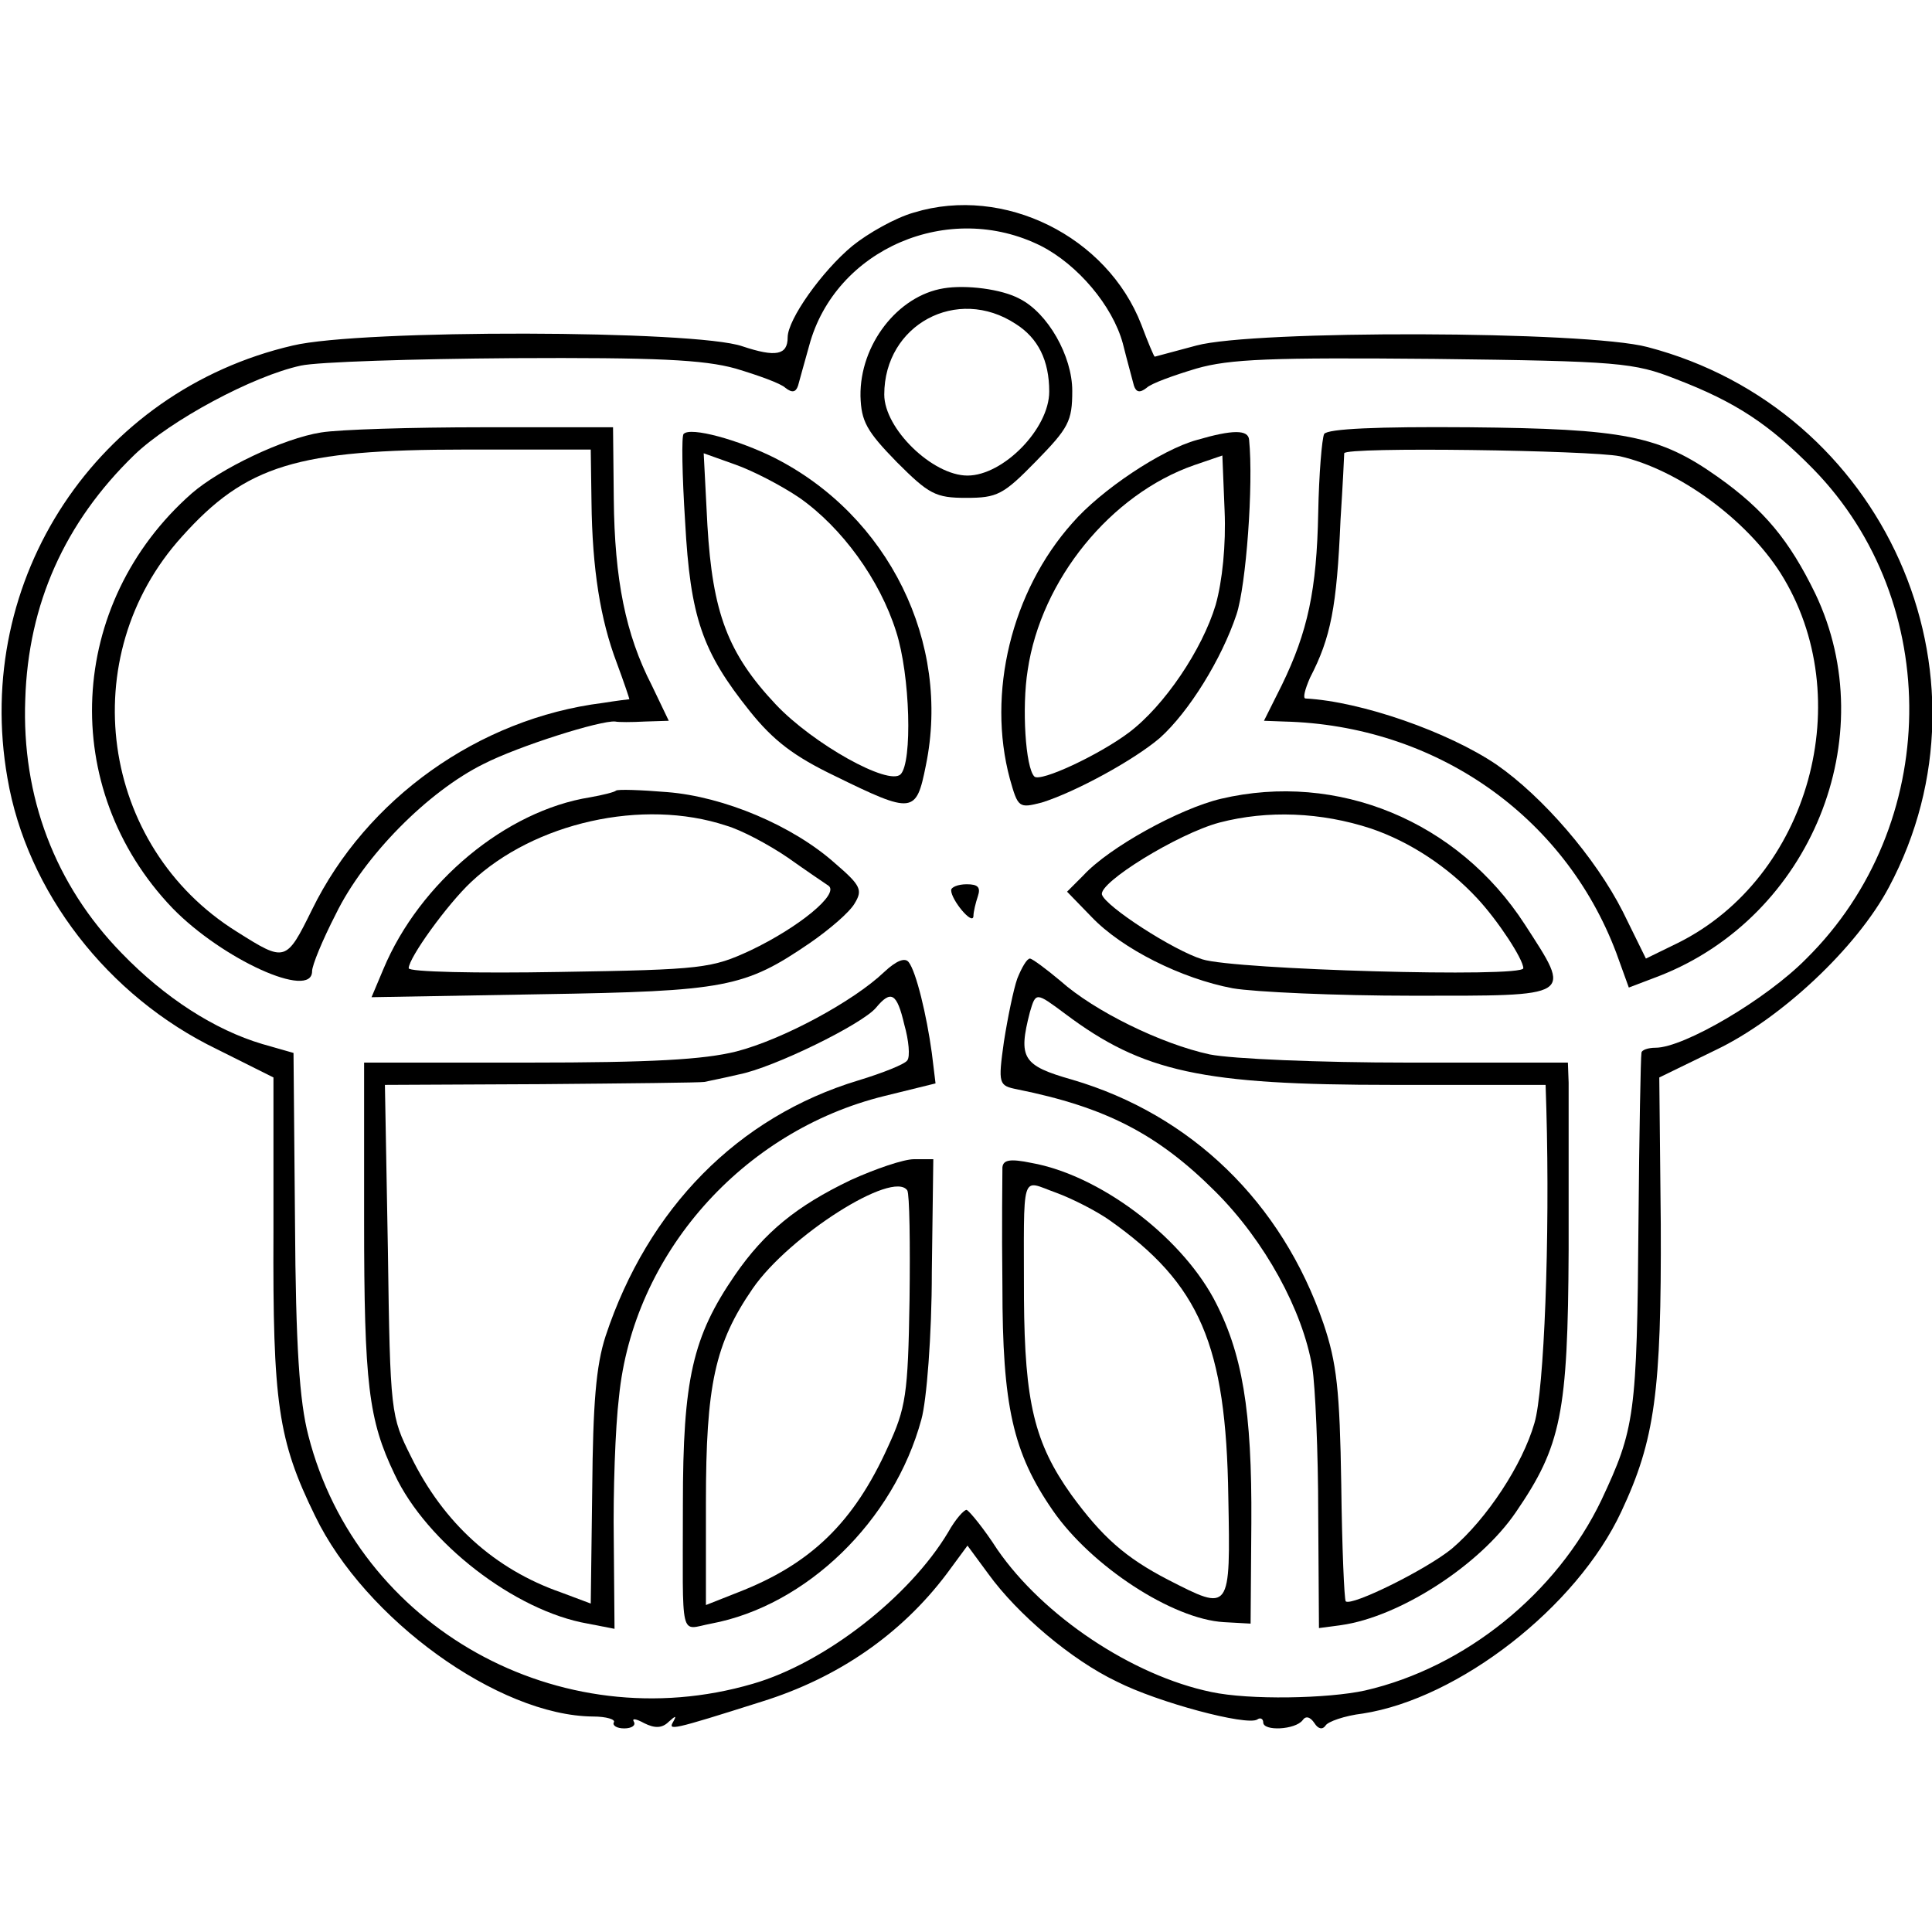
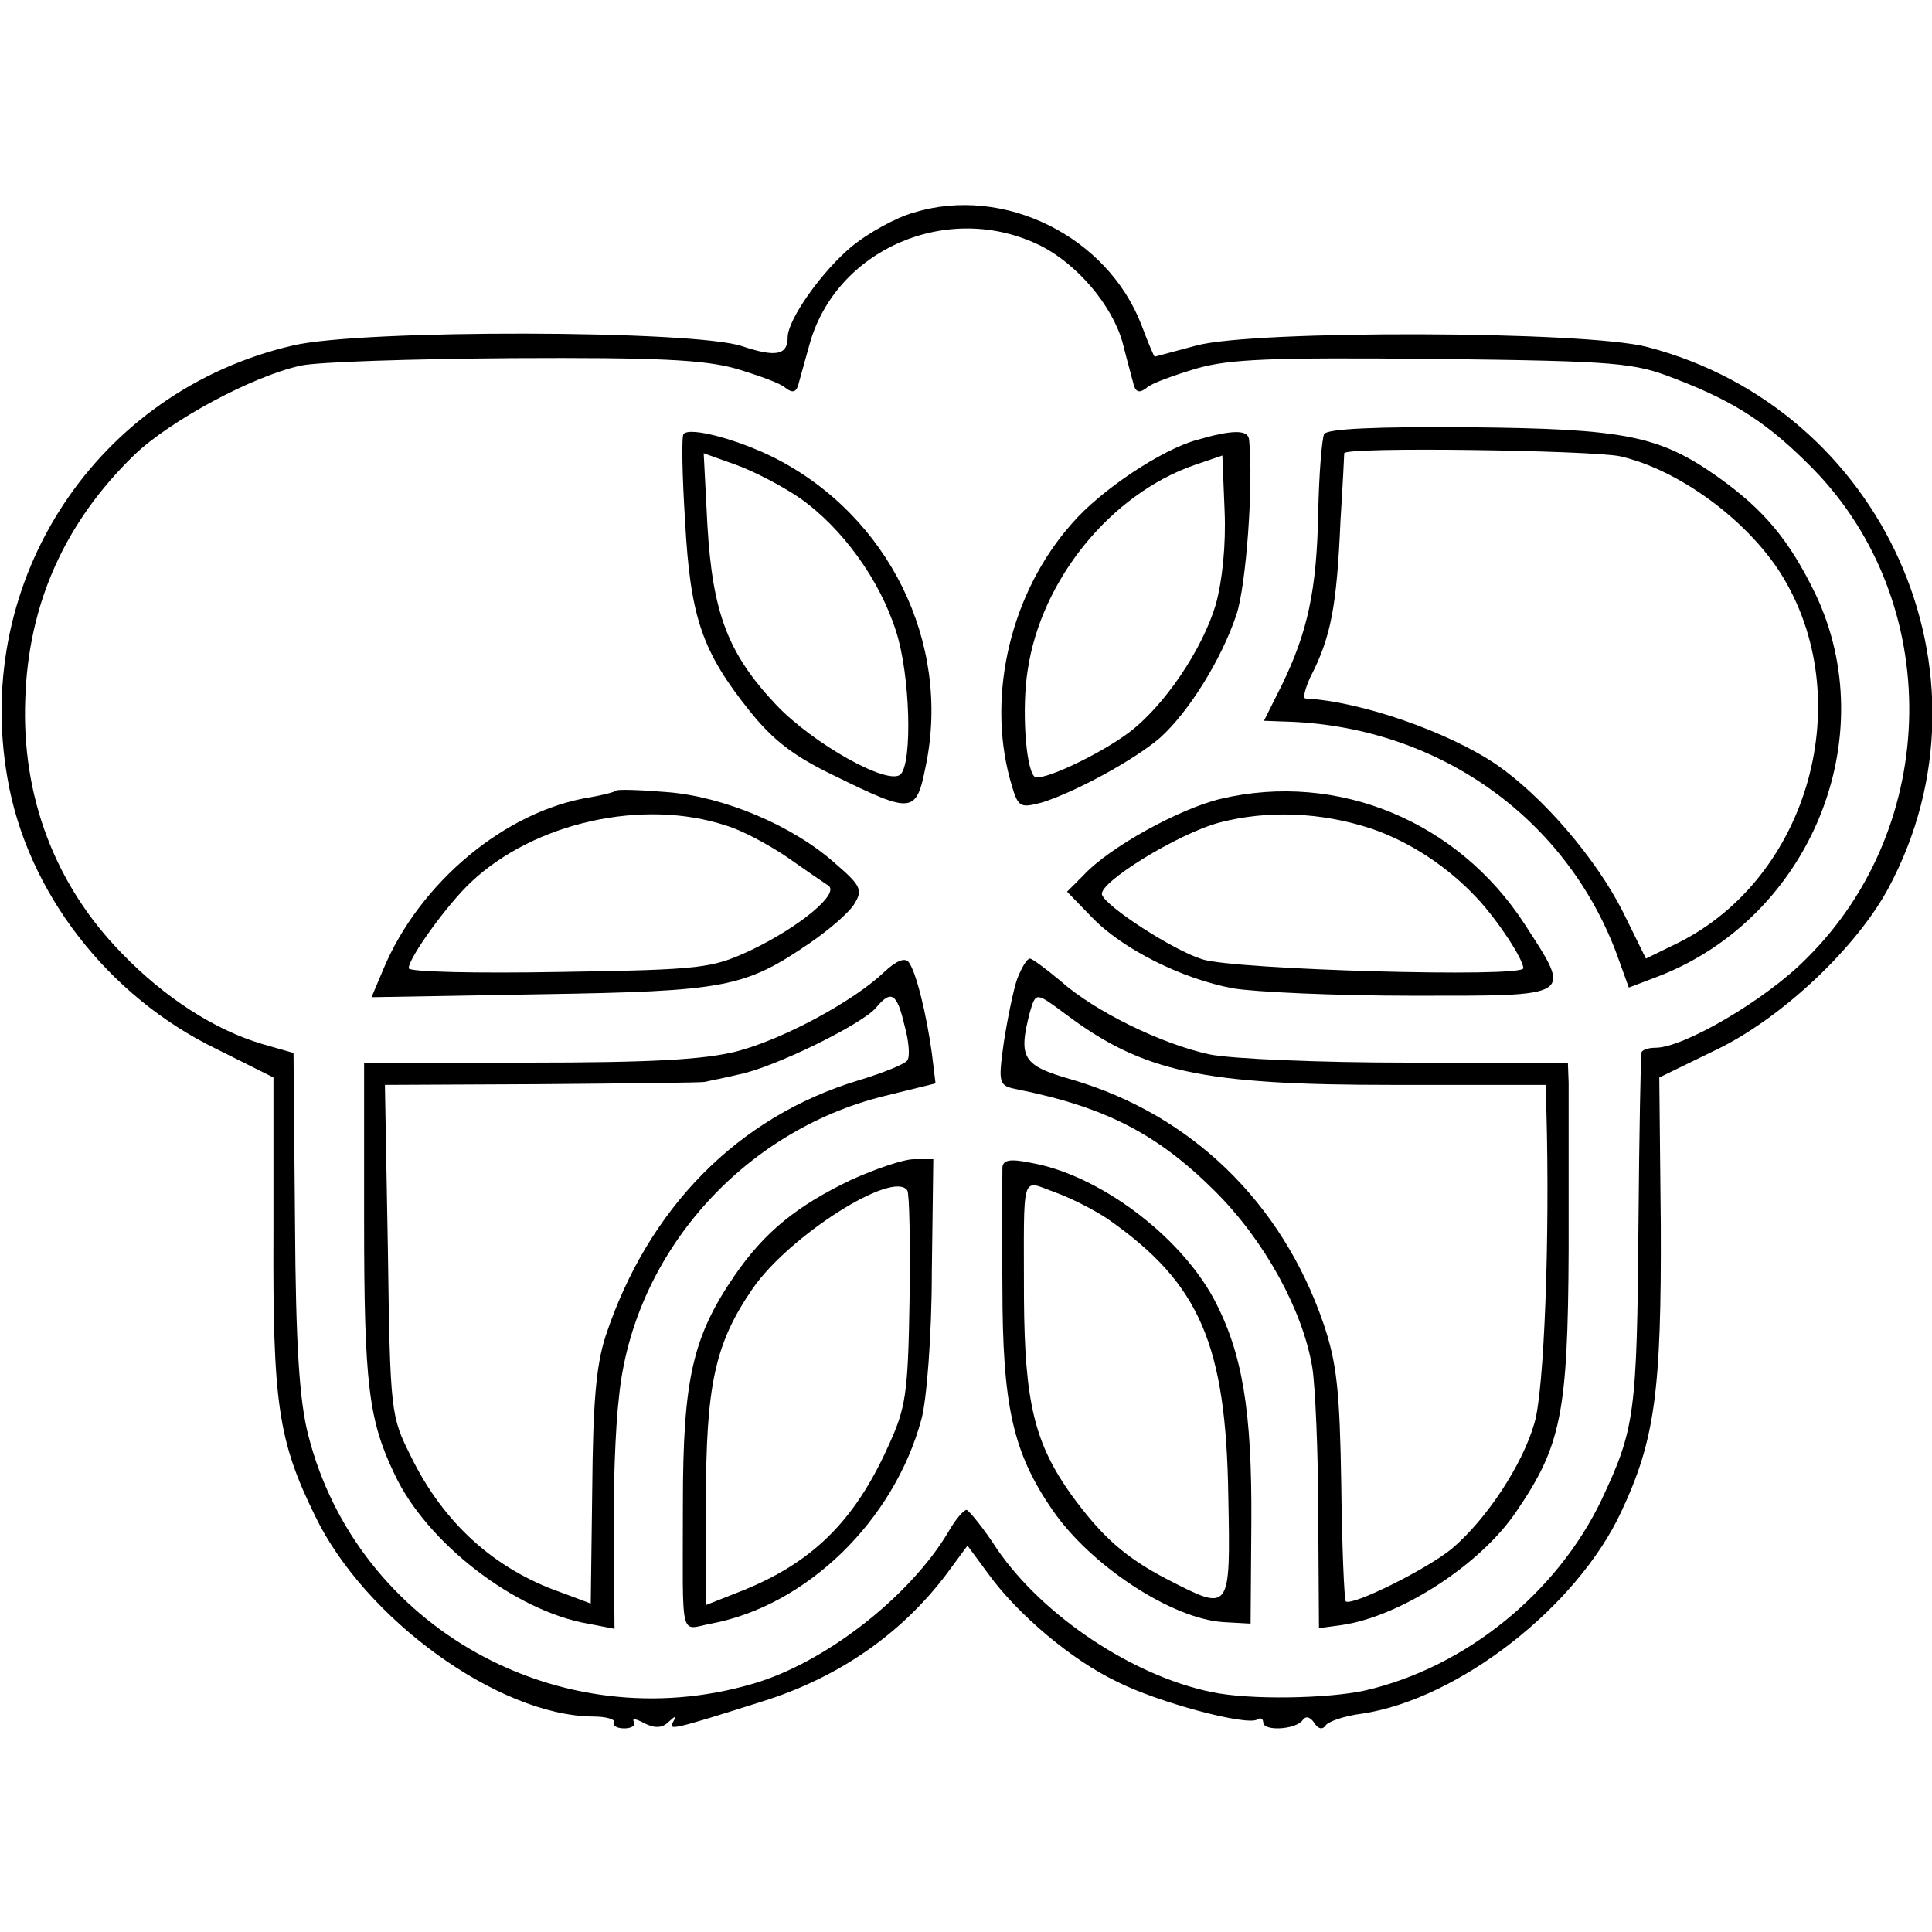
<svg xmlns="http://www.w3.org/2000/svg" version="1.0" width="260pt" height="260pt" viewBox="0 0 260 260" preserveAspectRatio="xMidYMid meet">
  <g transform="translate(0,260) scale(0.1,-0.1)" fill="#000000" stroke="none">
    <path d="M1230 2314 c-25 -7 -62 -28 -83 -45 -41 -34 -87 -99 -87 -123 0 -24 -16 -27 -61 -12 -63 22 -513 23 -605 1 -263 -61 -431 -314 -384 -582 26 -153 135 -294 282 -365 l76 -38 0 -208 c-1 -230 6 -280 56 -382 67 -139 247 -269 374 -270 18 0 31 -4 28 -8 -2 -4 4 -8 14 -8 10 0 16 4 13 9 -3 5 3 4 14 -2 14 -7 24 -7 33 2 9 8 11 9 6 0 -7 -12 -4 -12 119 27 103 32 188 91 249 172 l28 38 28 -38 c39 -54 112 -116 173 -145 55 -28 175 -60 189 -51 4 3 8 1 8 -4 0 -12 43 -10 53 3 4 6 10 5 16 -4 5 -8 11 -9 15 -3 3 5 25 13 50 16 129 20 288 143 348 272 45 96 54 161 53 387 l-2 197 76 37 c88 42 190 138 233 219 153 287 -7 644 -325 727 -83 22 -530 23 -607 2 -30 -8 -56 -15 -56 -15 -1 0 -9 19 -18 43 -46 119 -185 188 -306 151z m171 -45 c49 -25 96 -80 110 -131 6 -24 13 -49 15 -57 3 -9 8 -10 17 -3 6 6 37 17 67 26 45 13 101 15 320 13 249 -3 269 -5 325 -27 81 -31 126 -61 185 -121 176 -180 172 -480 -9 -659 -54 -55 -165 -120 -203 -120 -10 0 -19 -3 -19 -7 -1 -5 -3 -107 -4 -228 -2 -260 -5 -278 -50 -374 -60 -125 -183 -225 -318 -256 -50 -11 -156 -13 -207 -2 -106 22 -226 102 -288 192 -18 28 -37 51 -41 53 -3 1 -15 -12 -25 -30 -52 -87 -166 -176 -263 -204 -260 -76 -532 76 -598 334 -12 46 -17 120 -18 288 l-2 227 -42 12 c-64 19 -131 62 -189 122 -90 92 -135 211 -130 342 4 128 53 238 147 329 48 46 159 106 224 120 23 5 151 9 285 10 193 1 257 -2 300 -14 30 -9 61 -20 67 -26 9 -7 14 -6 17 3 2 8 9 32 15 54 35 130 188 196 312 134z" />
-     <path d="M1270 2212 c-62 -10 -113 -76 -112 -145 1 -34 8 -47 49 -89 43 -43 52 -48 93 -48 42 0 50 4 94 49 44 45 49 54 49 95 0 47 -33 105 -71 124 -24 13 -72 19 -102 14z m97 -48 c30 -19 45 -49 45 -91 0 -50 -62 -113 -110 -113 -47 0 -112 63 -112 109 0 94 98 147 177 95z" />
-     <path d="M432 2018 c-51 -8 -136 -49 -174 -82 -168 -148 -180 -397 -26 -558 67 -69 188 -124 188 -85 0 8 14 42 32 77 38 78 124 165 199 202 47 24 158 59 177 57 4 -1 22 -1 40 0 l32 1 -23 48 c-35 68 -50 142 -51 251 l-1 96 -175 0 c-96 0 -194 -3 -218 -7z m364 -93 c1 -91 12 -159 34 -217 10 -27 17 -48 17 -49 -1 0 -17 -2 -36 -5 -167 -21 -318 -129 -391 -278 -35 -71 -36 -71 -101 -30 -185 115 -220 371 -74 532 86 96 155 117 381 117 l169 0 1 -70z" />
    <path d="M1782 2016 c-3 -6 -7 -54 -8 -106 -2 -104 -14 -160 -49 -232 l-24 -48 27 -1 c203 -5 377 -126 447 -311 l17 -47 42 16 c203 80 301 321 209 514 -35 72 -69 113 -131 157 -79 56 -126 65 -335 67 -124 1 -190 -2 -195 -9z m398 -30 c79 -18 170 -85 216 -157 106 -168 39 -410 -138 -498 l-43 -21 -31 63 c-37 73 -108 155 -170 198 -65 44 -182 85 -257 89 -4 0 -1 12 6 28 28 54 36 95 41 212 3 47 5 87 5 90 1 9 332 4 371 -4z" />
    <path d="M920 2016 c-3 -2 -2 -56 2 -118 7 -129 23 -175 87 -255 32 -40 60 -61 114 -87 106 -52 110 -51 123 14 34 165 -50 336 -204 414 -48 24 -113 42 -122 32z m156 -86 c57 -40 108 -110 130 -180 19 -59 22 -176 6 -192 -16 -16 -118 41 -168 94 -65 69 -85 124 -92 241 l-5 97 42 -15 c23 -8 62 -28 87 -45z" />
    <path d="M1611 2008 c-48 -13 -130 -68 -168 -112 -82 -92 -115 -229 -84 -344 11 -39 12 -40 43 -32 45 14 124 57 159 87 39 35 83 106 103 166 13 39 23 175 17 235 -1 14 -22 14 -70 0z m25 -222 c-18 -60 -69 -136 -117 -172 -40 -30 -119 -67 -127 -59 -12 12 -17 93 -9 143 18 122 112 237 224 276 l38 13 3 -74 c2 -46 -3 -95 -12 -127z" />
    <path d="M829 1536 c-2 -2 -18 -6 -35 -9 -113 -18 -229 -114 -278 -231 l-16 -38 228 4 c249 4 274 9 362 69 26 18 53 41 60 53 11 18 9 24 -26 54 -57 51 -150 90 -226 96 -36 3 -67 4 -69 2z m148 -47 c21 -6 58 -26 83 -43 24 -17 49 -34 55 -38 15 -11 -40 -56 -105 -87 -52 -24 -64 -26 -257 -29 -112 -2 -203 0 -203 5 0 14 52 86 84 116 85 80 231 113 343 76z" />
    <path d="M1643 1525 c-55 -13 -150 -65 -185 -103 l-22 -22 33 -34 c41 -43 121 -83 190 -96 29 -5 139 -10 242 -10 219 0 215 -3 151 96 -90 139 -252 206 -409 169z m202 -40 c53 -18 104 -52 143 -94 28 -30 62 -82 62 -94 0 -13 -389 -2 -432 12 -39 12 -130 71 -135 87 -5 16 102 82 158 97 65 17 137 14 204 -8z" />
-     <path d="M1280 1402 c0 -13 29 -48 30 -35 0 6 3 18 6 27 4 12 0 16 -15 16 -12 0 -21 -4 -21 -8z" />
    <path d="M1190 1292 c-42 -40 -137 -91 -199 -107 -44 -11 -114 -15 -280 -15 l-221 0 0 -212 c0 -221 6 -269 41 -342 43 -92 162 -184 260 -201 l36 -7 -1 119 c-1 65 2 152 7 193 19 192 166 358 357 405 l69 17 -5 41 c-7 51 -21 109 -31 122 -5 7 -17 2 -33 -13z m27 -71 c6 -21 8 -43 4 -48 -3 -5 -33 -17 -66 -27 -162 -49 -283 -172 -340 -344 -13 -40 -17 -91 -18 -206 l-2 -154 -40 15 c-89 31 -158 93 -202 183 -27 54 -28 58 -31 278 l-4 222 211 1 c116 1 214 2 219 3 4 1 25 5 46 10 47 9 167 68 185 90 20 24 28 20 38 -23z" />
    <path d="M1369 1283 c-5 -14 -13 -53 -18 -85 -8 -57 -7 -59 18 -64 119 -24 189 -60 267 -138 66 -66 117 -159 130 -236 4 -25 8 -114 8 -198 l1 -153 30 4 c78 11 186 80 235 152 61 89 70 133 71 353 0 108 0 209 0 225 l-1 27 -215 0 c-120 0 -237 5 -267 11 -65 14 -155 58 -201 99 -19 16 -38 30 -41 30 -4 0 -11 -12 -17 -27z m64 -47 c105 -79 185 -96 441 -96 l206 0 1 -32 c5 -174 -3 -380 -16 -423 -16 -56 -64 -129 -111 -169 -34 -28 -135 -78 -143 -71 -2 3 -5 73 -6 157 -2 127 -6 164 -24 217 -56 163 -178 281 -338 328 -67 19 -73 29 -57 91 8 27 8 27 47 -2z" />
    <path d="M1145 1012 c-73 -35 -116 -70 -156 -128 -57 -83 -70 -140 -70 -309 0 -187 -5 -168 38 -160 128 24 246 138 283 275 7 25 14 113 14 198 l2 152 -26 0 c-14 0 -52 -13 -85 -28z m79 -162 c-2 -127 -5 -145 -29 -197 -46 -102 -104 -158 -202 -196 l-43 -17 0 138 c0 158 12 214 63 288 49 71 189 160 208 132 3 -5 4 -71 3 -148z" />
    <path d="M1349 1029 c0 -8 -1 -80 0 -160 0 -161 14 -224 68 -302 52 -75 161 -146 230 -150 l36 -2 1 135 c1 152 -12 230 -51 303 -47 86 -155 166 -245 182 -29 6 -38 4 -39 -6z m144 -71 c122 -86 157 -168 160 -372 3 -156 3 -155 -81 -112 -58 30 -89 58 -130 114 -50 70 -63 125 -64 264 0 176 -5 160 43 143 22 -8 55 -25 72 -37z" />
  </g>
</svg>